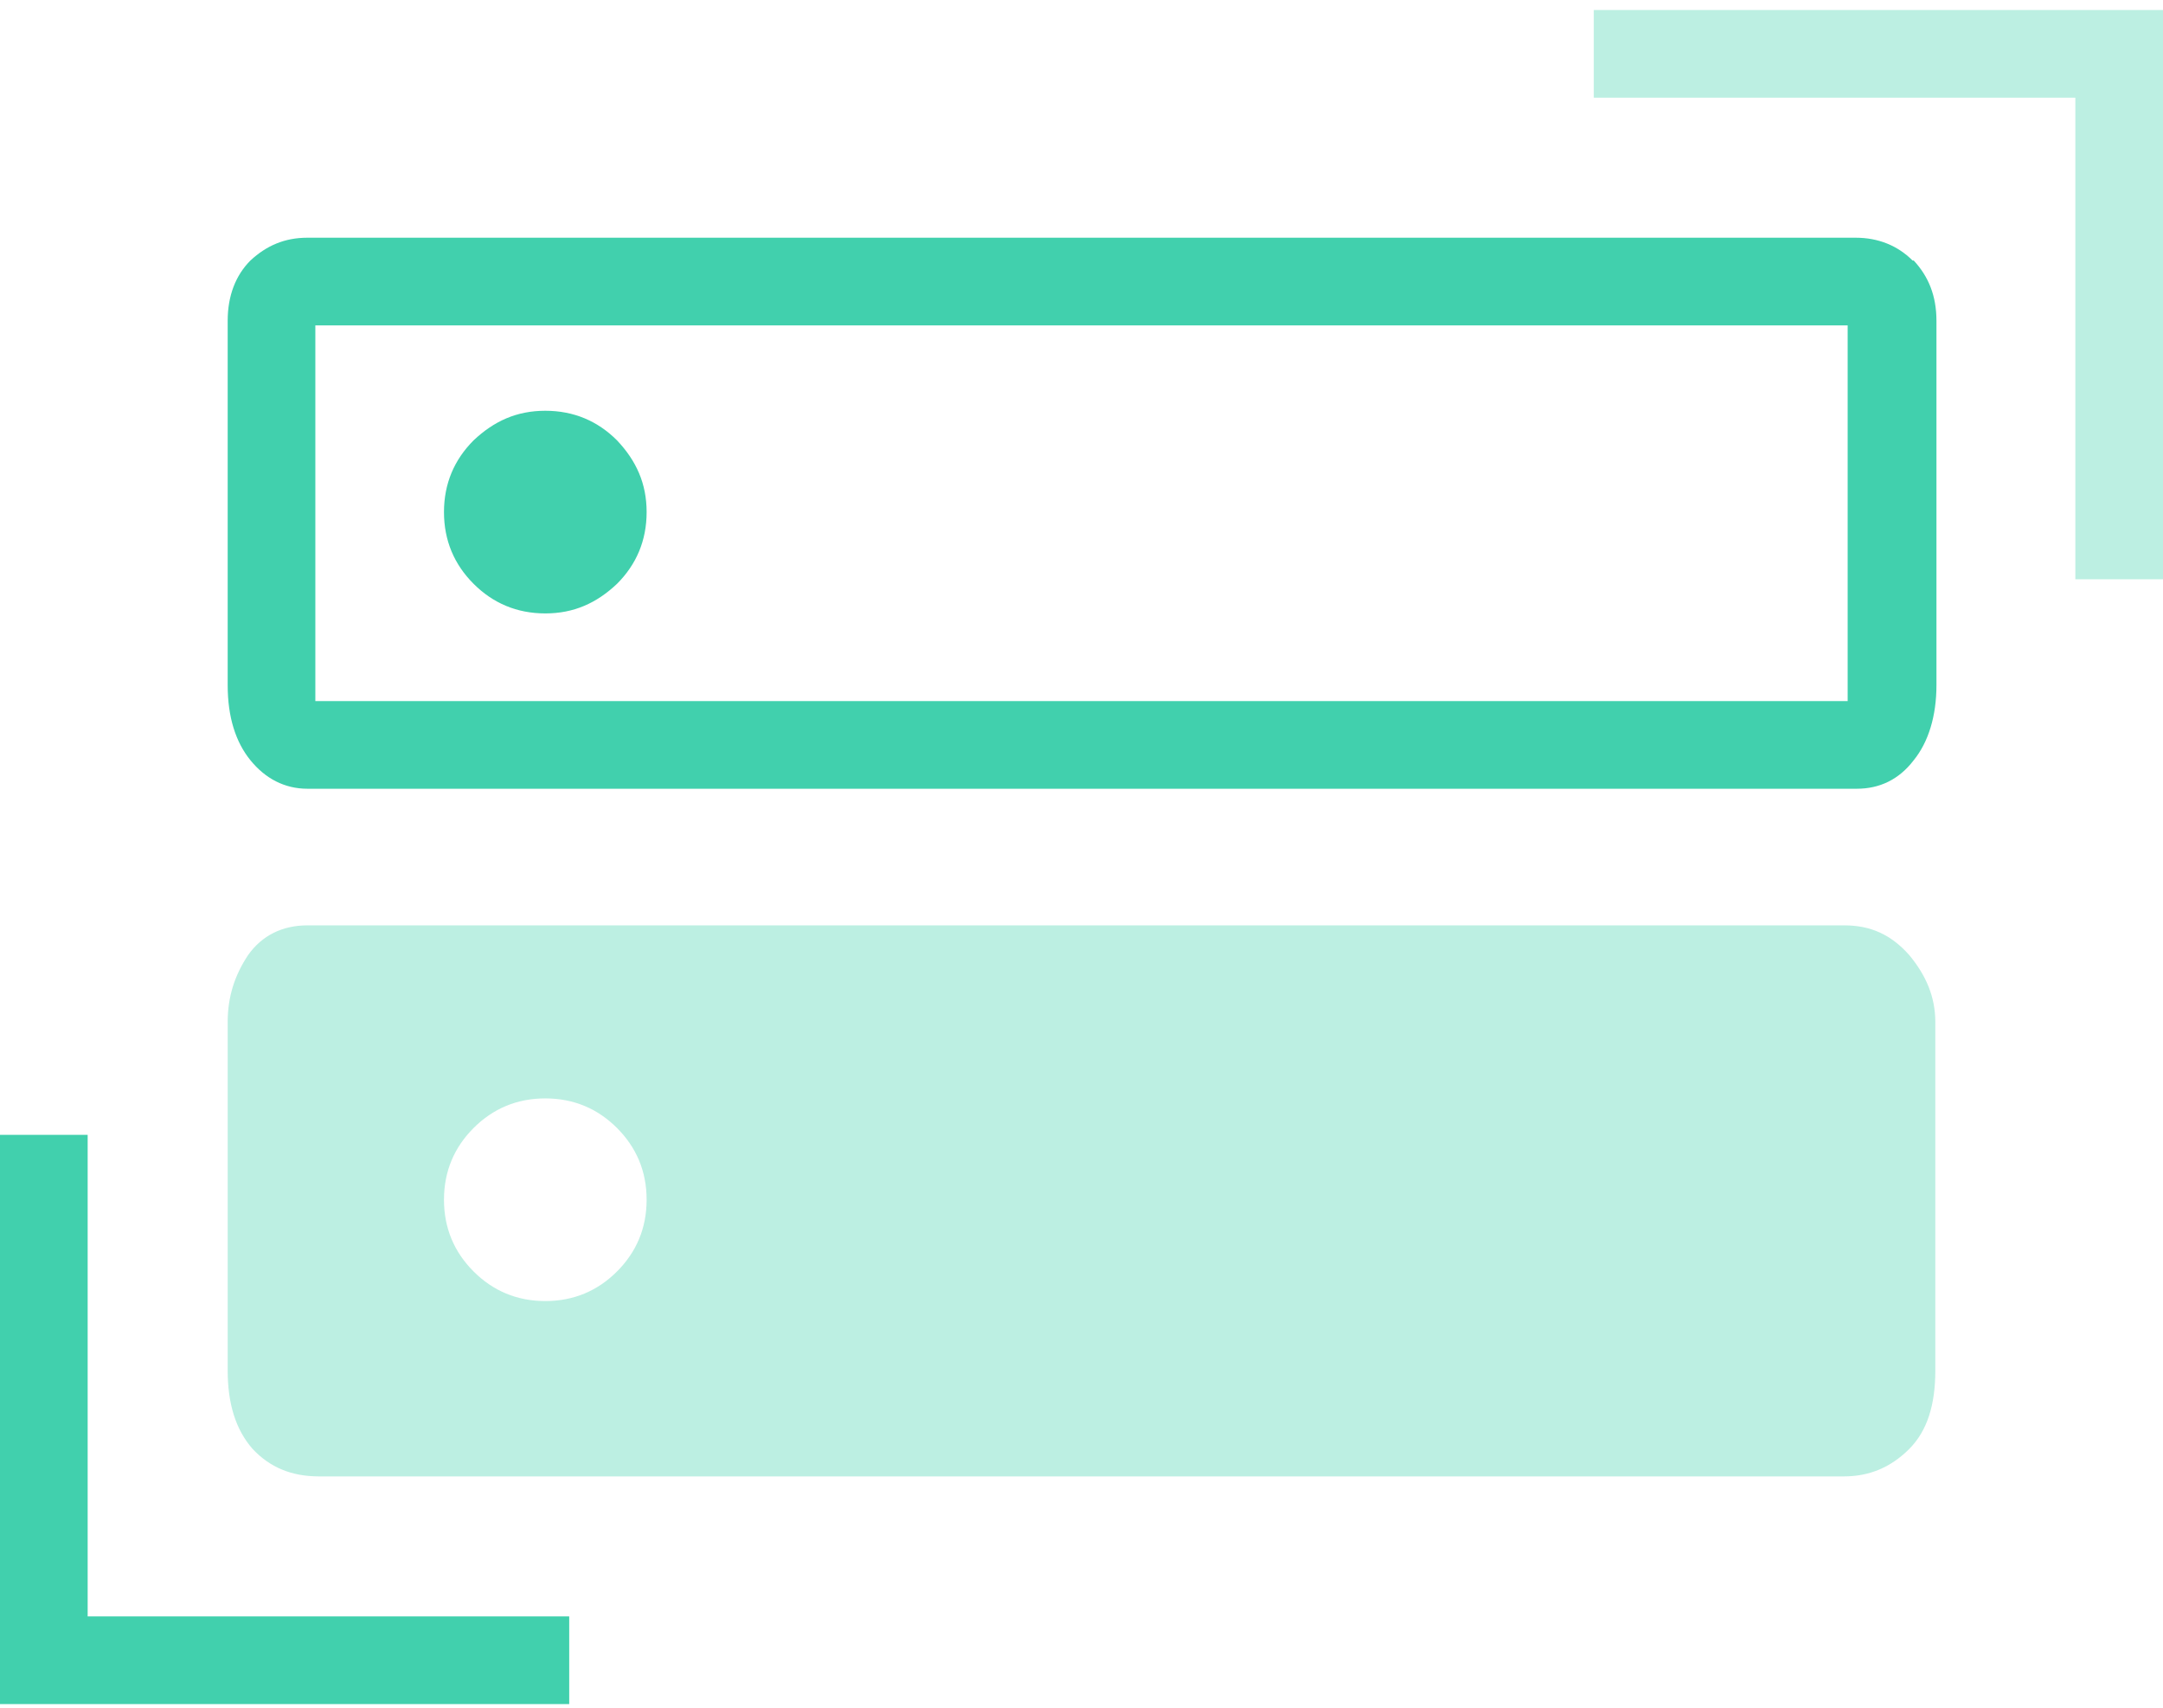
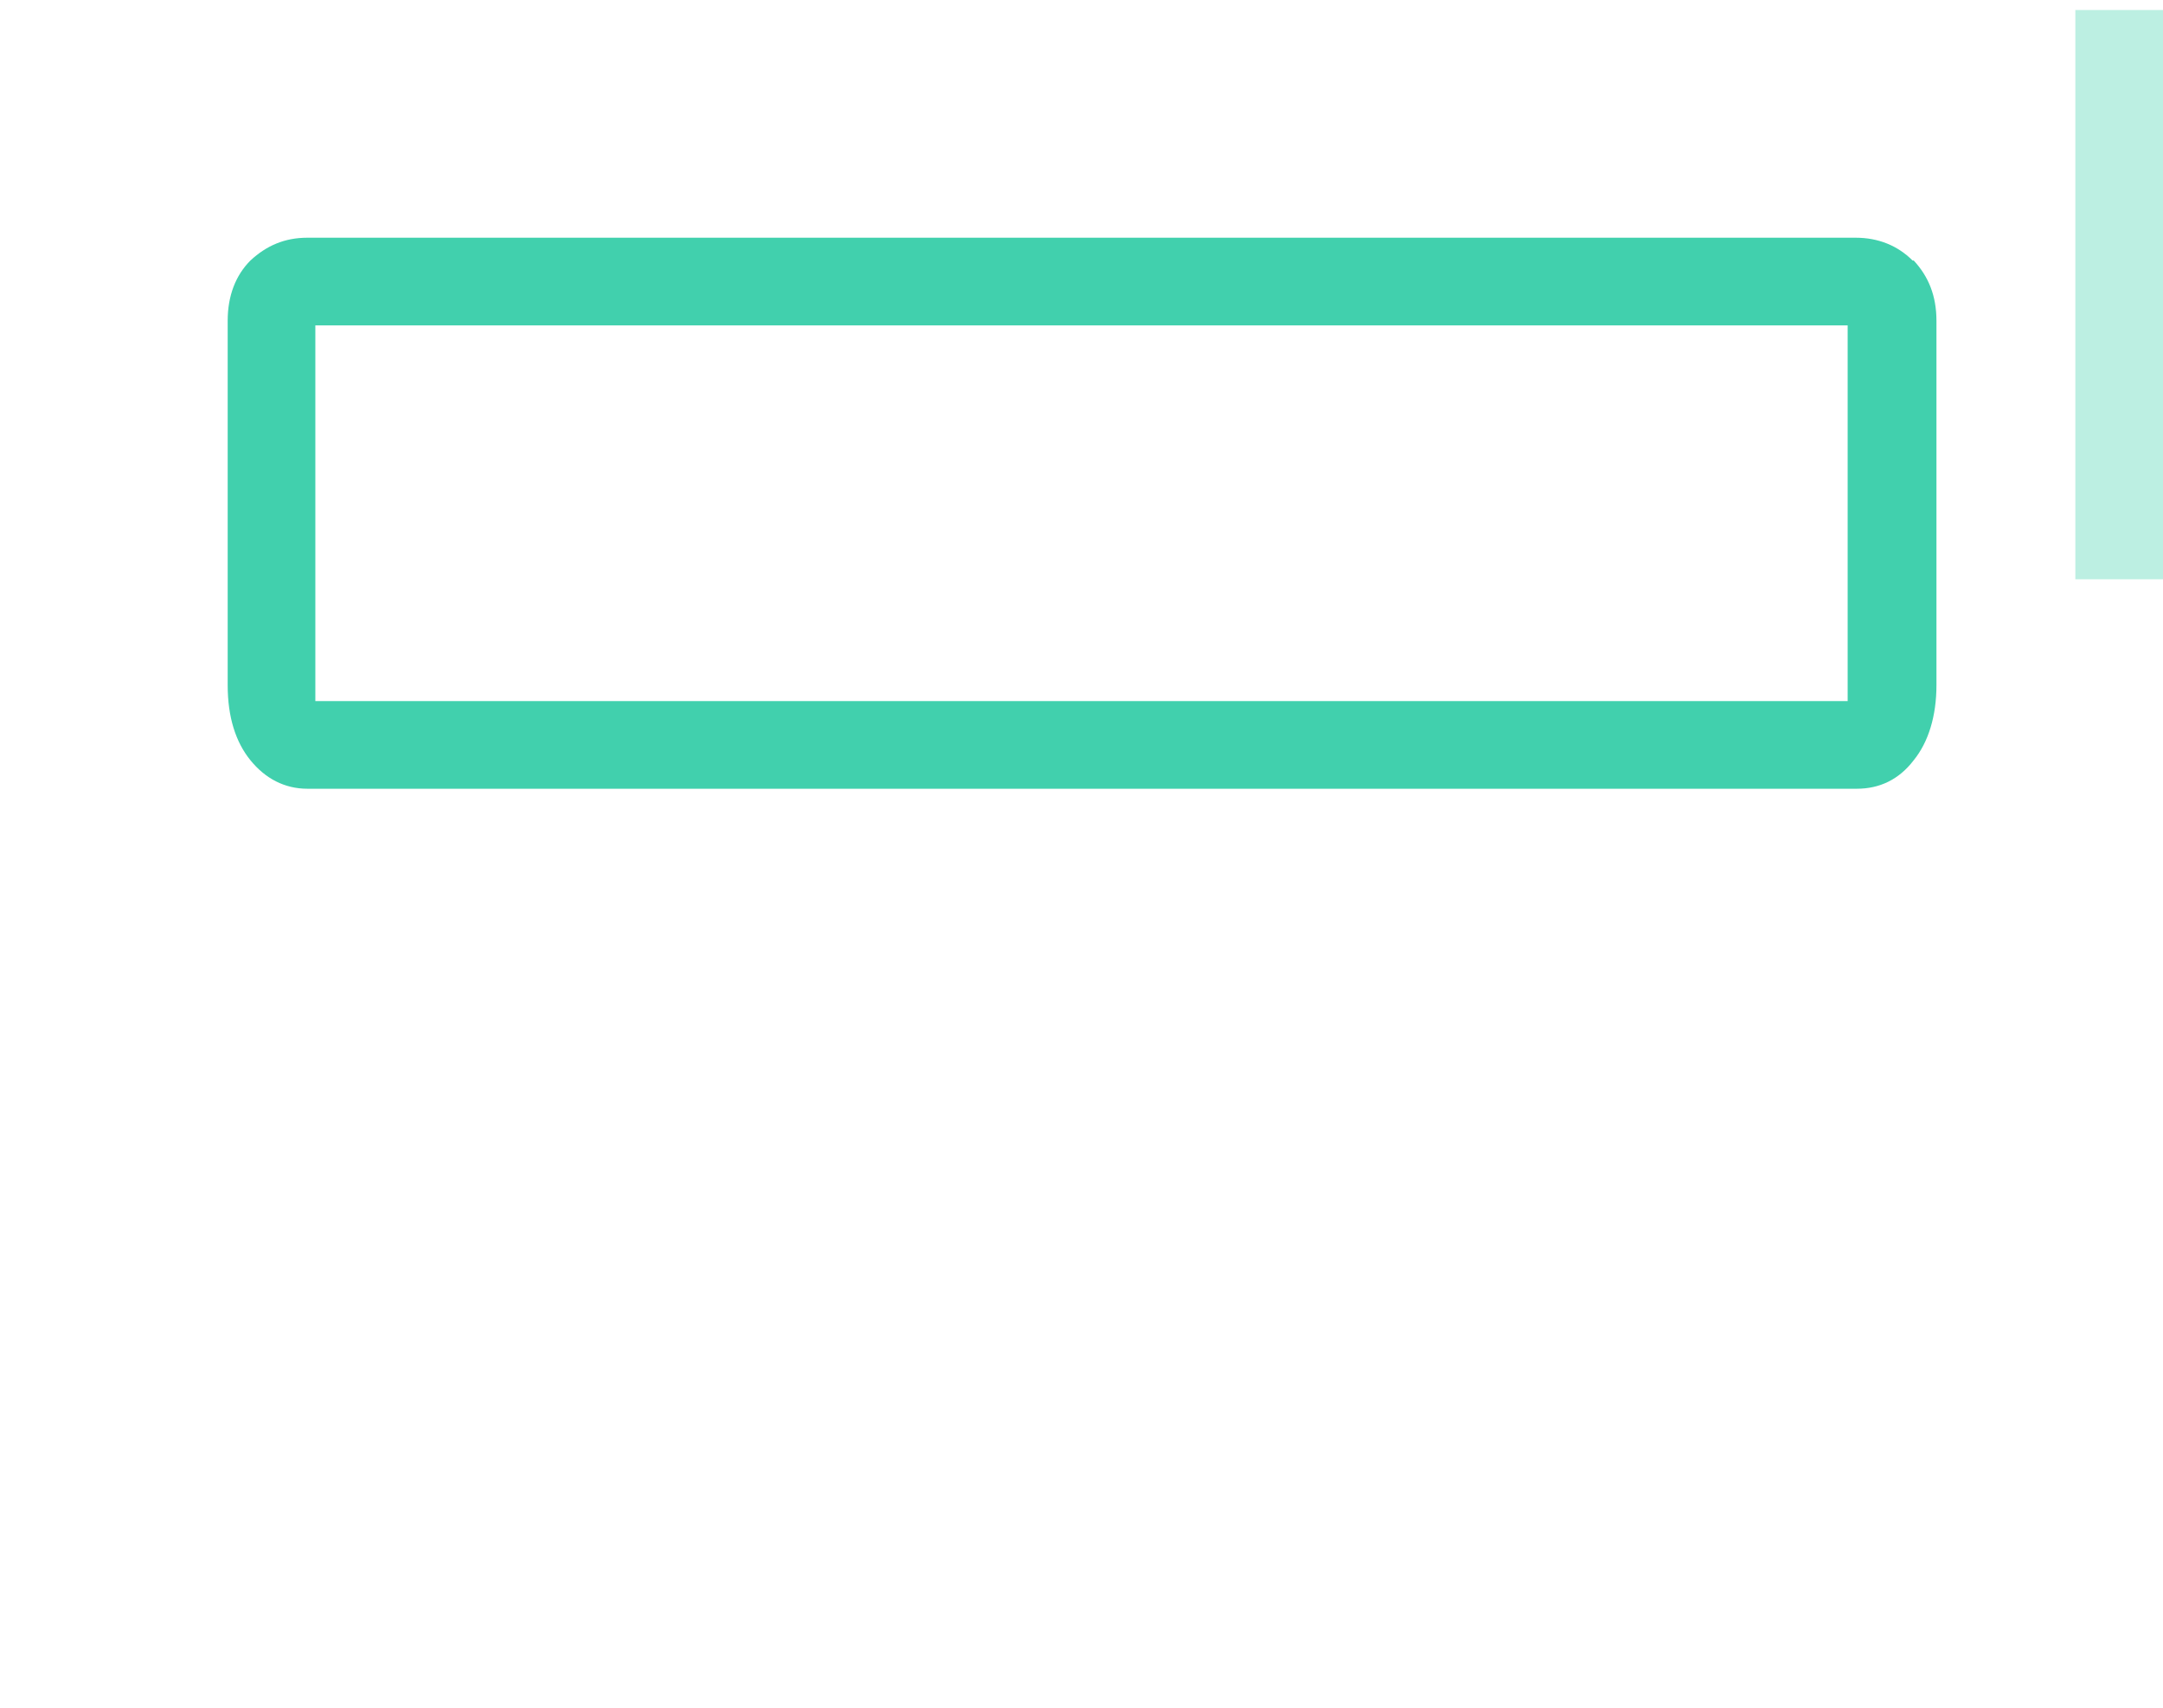
<svg xmlns="http://www.w3.org/2000/svg" width="76" height="60" viewBox="0 0 76 60" fill="none">
-   <path d="M19.16 21.552C20.16 21.552 20.96 21.192 21.68 20.512C22.36 19.832 22.72 18.992 22.72 17.992C22.72 16.992 22.36 16.192 21.68 15.472C21 14.792 20.16 14.432 19.16 14.432C18.16 14.432 17.36 14.792 16.64 15.472C15.96 16.152 15.6 16.992 15.6 17.992C15.6 18.992 15.96 19.832 16.64 20.512C17.32 21.192 18.16 21.552 19.16 21.552Z" fill="#41D0AD" />
  <path d="M67.2 9.152C66.68 8.632 66 8.352 65.2 8.352H10.8C10 8.352 9.36 8.632 8.8 9.152C8.28 9.672 8 10.392 8 11.272V24.072C8 25.192 8.28 26.072 8.8 26.712C9.32 27.352 10 27.712 10.8 27.712H65.24C66.04 27.712 66.72 27.392 67.24 26.712C67.76 26.072 68.04 25.152 68.04 24.072V11.272C68.04 10.392 67.76 9.712 67.24 9.152H67.2ZM64.92 24.632H11.08V11.432H64.92V24.632Z" fill="#41D0AD" />
-   <path d="M0 59.872V39.872H3.08V56.792H20V59.872H0Z" fill="#41D0AD" />
-   <path opacity="0.35" d="M72.92 20.352V3.432H56V0.352H76V20.352H72.92Z" fill="#41D0AD" />
-   <path opacity="0.35" d="M67.08 33.552C66.44 32.832 65.72 32.512 64.8 32.512H10.8C9.92 32.512 9.2 32.872 8.72 33.552C8.24 34.272 8 35.032 8 35.912V48.152C8 49.312 8.28 50.232 8.88 50.912C9.48 51.552 10.24 51.872 11.2 51.872H64.8C65.68 51.872 66.44 51.552 67.08 50.912C67.72 50.272 68 49.352 68 48.152V35.912C68 35.032 67.68 34.272 67.08 33.552ZM21.68 44.672C21 45.352 20.16 45.712 19.16 45.712C18.16 45.712 17.32 45.352 16.64 44.672C15.96 43.992 15.6 43.152 15.6 42.152C15.6 41.152 15.96 40.312 16.64 39.632C17.32 38.952 18.16 38.592 19.16 38.592C20.16 38.592 21 38.952 21.68 39.632C22.36 40.312 22.72 41.152 22.72 42.152C22.72 43.152 22.36 43.992 21.68 44.672Z" fill="#41D0AD" />
+   <path opacity="0.35" d="M72.92 20.352V3.432V0.352H76V20.352H72.92Z" fill="#41D0AD" />
</svg>